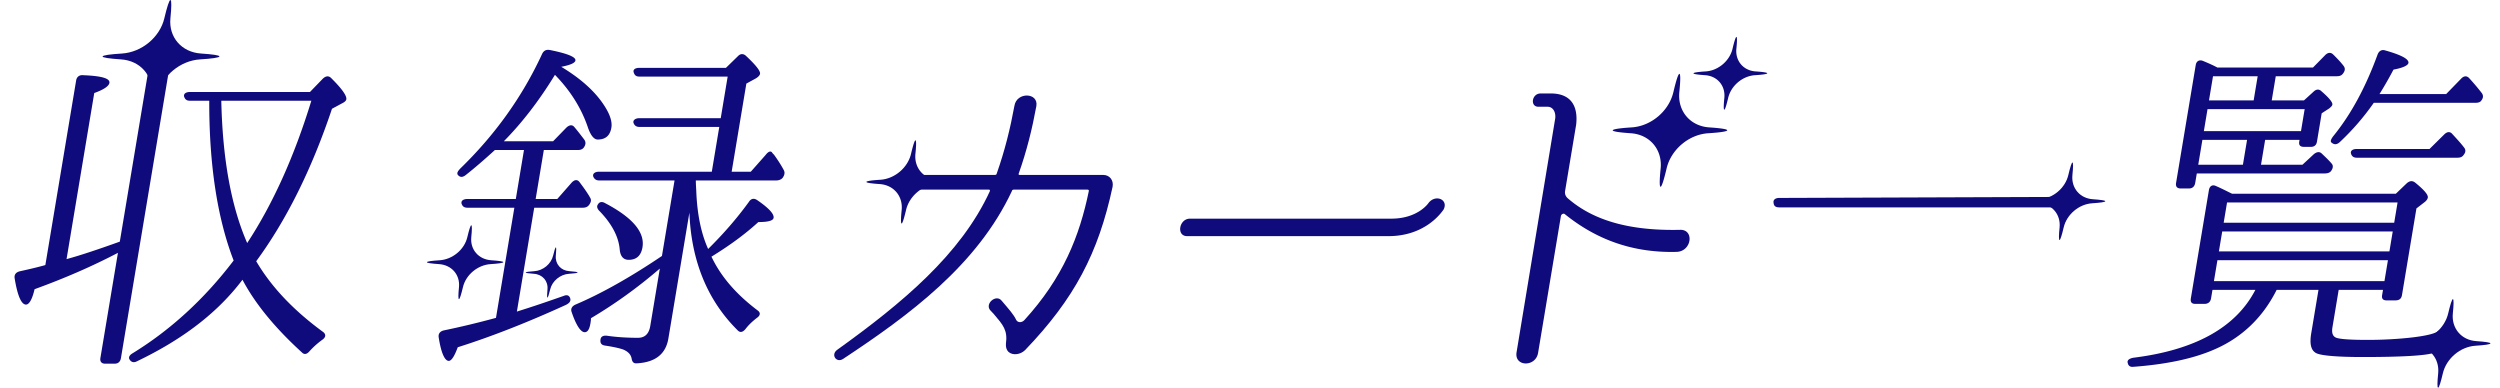
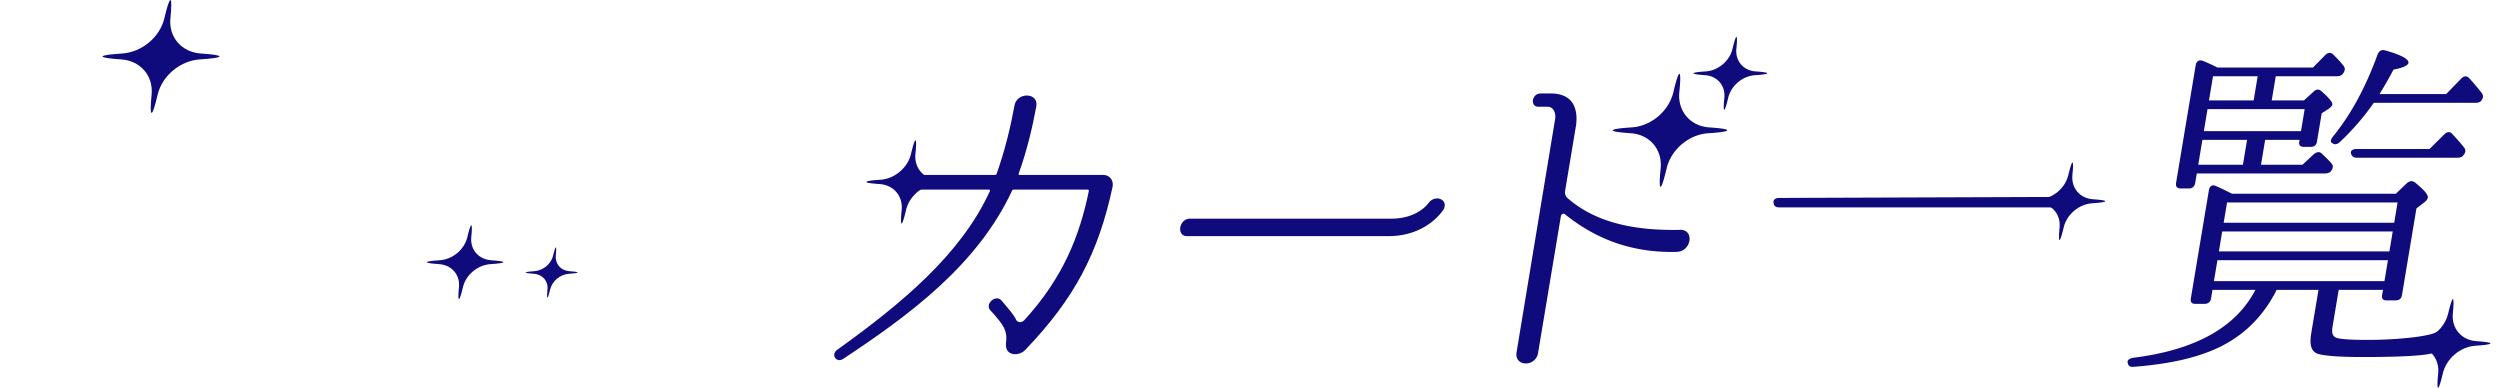
<svg xmlns="http://www.w3.org/2000/svg" width="677" height="105" viewBox="0 0 677 105" fill="none">
-   <path d="M162.021 55.21c.383-.569 1.071-.664 1.856-.19 7.416 3.882 10.785 7.86 10.106 11.931-.379 2.273-1.625 3.409-3.737 3.409-1.44 0-2.242-.947-2.422-2.746-.279-3.504-2.175-7.102-5.623-10.606-.561-.663-.658-1.23-.18-1.799zm-17.357 1.04l-4.691 28.124c4.253-1.325 8.426-2.746 12.71-4.26.928-.38 1.552-.096 1.778.851.082.663-.285 1.137-1.228 1.61-10.182 4.64-19.95 8.522-29.272 11.458-.874 2.367-1.672 3.693-2.44 3.693-1.056 0-2.052-2.083-2.701-6.25-.21-1.041.284-1.704 1.292-1.988a232.25 232.25 0 0014.2-3.41l4.976-29.827h-12.672c-.96 0-1.377-.379-1.635-1.136-.161-.758.494-1.232 1.646-1.232h13.056l2.211-13.256h-7.872c-2.603 2.367-5.302 4.734-7.953 6.817-.879.663-1.535.569-2.097-.094-.305-.474-.034-.947.669-1.705 9.276-8.995 16.758-19.317 22.172-31.059.431-.852 1.07-1.23 2.094-1.041 4.738.947 7.076 1.894 6.918 2.84-.11.663-1.357 1.232-3.836 1.705 5.495 3.314 9.407 6.913 11.831 10.795 1.365 2.178 2.009 4.072 1.741 5.681-.364 2.178-1.593 3.22-3.705 3.22-.96 0-1.843-1.042-2.567-3.03-1.723-5.208-4.662-10.038-9.007-14.488-4.225 6.912-8.884 12.973-13.849 17.991h13.344l3.592-3.693c.798-.757 1.582-.852 2.143-.189.963 1.136 1.829 2.273 2.696 3.409.465.663.451 1.326-.06 2.083-.383.568-.894.758-1.758.758h-9.12l-2.211 13.256h5.856l3.91-4.45c.814-.852 1.582-.852 2.128-.095.706.947 1.652 2.178 2.632 3.788l.145.284c.465.663.37 1.231-.14 1.989-.383.568-.91.852-1.774.852h-13.152zm34.588 13.068l3.412-20.453h-20.448c-.768 0-1.281-.379-1.555-1.042-.257-.757.414-1.325 1.566-1.325h30.528l2.021-12.121h-21.6c-.864 0-1.376-.379-1.634-1.136-.178-.663.493-1.231 1.549-1.231h22.08l1.88-11.269h-23.904c-.768 0-1.297-.284-1.539-1.136-.257-.757.398-1.23 1.55-1.23h23.424l3.209-3.126c.702-.757 1.47-.757 2.144-.19 2.741 2.558 4.009 4.167 3.882 4.925-.063.379-.43.852-1.277 1.326l-2.429 1.325-3.98 23.863h5.184l4.022-4.546c.734-.947 1.341-1.136 1.742-.663.065.19.321.38.562.663 1.091 1.515 1.926 2.841 2.585 4.072.369.663.258 1.326-.252 2.083-.367.474-.99.758-1.758.758h-21.792c.018 1.041.068 1.894.118 2.746.221 6.155 1.256 11.458 3.218 15.813 4.023-3.977 7.694-8.143 11.06-12.783.526-.852 1.326-1.041 2.191-.473 3.189 2.178 4.648 3.787 4.475 4.829-.127.757-1.438 1.136-4.126 1.136-3.625 3.314-7.778 6.345-12.7 9.375 2.556 5.397 6.743 10.226 12.544 14.582.769.568.739 1.326-.236 1.989-1.214.947-2.236 1.894-3.097 3.03-.718.852-1.422 1.041-2.079.379-8.242-8.144-12.601-18.844-13.109-31.911l-5.687 34.088c-.695 4.167-3.474 6.44-8.513 6.724-.88.094-1.281-.38-1.427-1.231-.194-1.137-.932-1.894-2.181-2.462-.993-.38-2.658-.758-5.187-1.137-.928-.189-1.217-.757-1.059-1.704.11-.663.654-1.042 1.694-.947 2.529.379 5.377.568 8.449.568 1.92 0 2.974-1.136 3.321-3.22l2.59-15.529c-6.052 5.208-12.267 9.659-18.659 13.446.033.38-.061.947-.14 1.42-.269 1.61-.779 2.368-1.547 2.368-1.056 0-2.292-1.8-3.516-5.397-.338-.853-.019-1.61 1.019-2.084 7.13-3.03 14.976-7.48 23.412-13.162zM27.184 96.969l4.754-28.502c-7.048 3.693-14.497 6.912-22.57 9.847-.65 2.747-1.463 4.167-2.327 4.167-1.248 0-2.294-2.367-3.056-7.007-.21-1.042.285-1.705 1.292-1.989 2.59-.568 4.99-1.136 7.004-1.704l8.34-49.997c.158-.947.829-1.515 1.87-1.42 4.96.189 7.345.851 7.14 2.082-.143.853-1.453 1.8-4.106 2.746l-7.503 44.98c3.822-1.043 8.602-2.652 14.422-4.736l8.418-50.47c.158-.947.83-1.515 1.87-1.42 5.408.378 7.874 1.136 7.684 2.272-.126.758-1.628 1.705-4.586 2.746L32.752 96.97c-.158.947-.733 1.515-1.693 1.515h-2.592c-.96 0-1.441-.568-1.283-1.515zm57.13-69.693H59.928c.338 15.813 2.702 28.691 7.011 38.54 6.954-10.606 12.734-23.39 17.373-38.54zm-27.649 0h-5.28c-.864 0-1.28-.38-1.538-1.137-.162-.757.493-1.23 1.645-1.23H83.94l3.48-3.599c.799-.757 1.582-.852 2.24-.19 2.966 2.936 4.282 4.83 4.124 5.777-.047.284-.287.568-.718.852l-3.164 1.705c-5.548 16.57-12.447 30.301-20.519 41.285 4.111 7.007 10.157 13.352 18.202 19.223.753.662.627 1.42-.348 2.083a21.805 21.805 0 00-3.385 3.03c-.718.852-1.422 1.042-2.08.379-7.165-6.534-12.604-13.068-16.106-19.696l-.367.473c-7.355 9.564-17.325 16.382-28.177 21.59-.847.474-1.584.284-2.033-.473-.385-.569.013-1.231.86-1.705 10.163-6.25 19.329-14.582 27.322-25.093-4.36-11.268-6.648-25.756-6.606-43.274z" fill="#0F0B7D" />
  <path d="M59.422 15.289c.053-.317-1.872-.587-4.972-.793-5.262-.333-8.814-4.425-8.301-9.563.308-3.03.33-4.933.002-4.933s-.925 1.903-1.644 4.933c-1.201 5.138-6.118 9.23-11.491 9.563-3.166.19-5.183.476-5.236.793-.053.317 1.871.587 4.971.793 5.262.333 8.814 4.425 8.302 9.563-.309 3.03-.33 4.933-.003 4.933.329 0 .925-1.904 1.644-4.933 1.201-5.138 6.118-9.23 11.491-9.563 3.167-.19 5.184-.476 5.237-.793zM136.305 71c.034-.207-1.224-.384-3.252-.519-3.442-.218-5.765-2.894-5.43-6.255.202-1.981.216-3.226.002-3.226-.215 0-.605 1.245-1.075 3.226-.786 3.361-4.002 6.037-7.517 6.255-2.071.125-3.39.312-3.425.519-.034.207 1.224.384 3.252.519 3.442.218 5.765 2.894 5.43 6.255-.202 1.981-.216 3.226-.002 3.226.215 0 .605-1.245 1.075-3.226.786-3.361 4.002-6.037 7.517-6.255 2.071-.125 3.39-.312 3.425-.519zm20.107 2.789c.024-.141-.831-.26-2.208-.352-2.336-.148-3.913-1.965-3.686-4.247.137-1.345.147-2.19.001-2.19s-.41.845-.729 2.19c-.534 2.282-2.717 4.099-5.103 4.247-1.406.084-2.302.21-2.325.352-.024.14.831.26 2.207.352 2.337.148 3.914 1.965 3.686 4.246-.137 1.346-.146 2.19-.001 2.19.146 0 .411-.844.73-2.19.534-2.281 2.717-4.098 5.103-4.246 1.406-.085 2.302-.211 2.325-.352zM570.117 54.5c.037-.218-1.258-.403-3.343-.545-3.54-.228-5.92-3.038-5.563-6.567.214-2.08.233-3.388.013-3.388-.221 0-.627 1.307-1.118 3.388-.82 3.529-4.138 6.339-7.754 6.567-2.131.131-3.488.327-3.525.545-.036.218 1.258.403 3.344.545 3.539.228 5.919 3.038 5.563 6.568-.215 2.08-.234 3.387-.013 3.387s.626-1.307 1.117-3.387c.82-3.53 4.138-6.34 7.754-6.568 2.131-.131 3.489-.327 3.525-.545zM674.409 93c.042-.249-1.438-.46-3.821-.622-4.045-.262-6.766-3.473-6.358-7.507.245-2.377.267-3.871.015-3.871-.253 0-.716 1.494-1.277 3.871-.938 4.034-4.729 7.245-8.862 7.507-2.435.149-3.987.373-4.029.622-.041.249 1.438.46 3.821.622 4.046.262 6.766 3.474 6.358 7.507-.245 2.377-.267 3.871-.014 3.871.252 0 .716-1.494 1.276-3.871.938-4.034 4.73-7.245 8.862-7.507 2.436-.149 3.988-.373 4.029-.622z" fill="#0F0B7D" />
  <path d="M638.238 40.343h19.68l4.024-3.977c.798-.758 1.566-.758 2.128-.095 1.218 1.326 2.277 2.462 3.143 3.599.562.662.547 1.325-.059 2.083-.383.568-.895.757-1.759.757h-27.168c-.768 0-1.296-.284-1.554-1.041-.257-.758.317-1.326 1.565-1.326zm32.037-12.5h-27.456a67.09 67.09 0 01-9.273 10.7c-.782.664-1.454.664-2.127.096-.433-.285-.242-.853.38-1.705 4.947-6.06 8.867-13.446 12.048-22.158.35-.947 1.101-1.42 2.014-1.136 4.402 1.231 6.517 2.367 6.343 3.409-.111.663-1.469 1.326-4.044 1.799a105.1 105.1 0 01-3.794 6.628h18.048l4.055-4.166c.702-.758 1.486-.852 2.144-.19a64.783 64.783 0 013.449 4.072c.465.663.45 1.326-.156 2.084-.255.378-.767.568-1.631.568zm-74.987 16.761h12.096l1.121-6.723h-12.096l-1.121 6.723zm3.996-23.957l-1.09 6.534h12.096l1.09-6.534h-12.096zm-2.48 14.867h26.304l.995-5.966h-26.304l-.995 5.966zm25.83 2.84l.079-.473h-9.312l-1.121 6.723h11.232l3.065-2.84c.783-.663 1.567-.758 2.144-.19.994.947 1.908 1.8 2.71 2.746.481.568.355 1.326-.252 2.083-.351.38-.862.569-1.726.569h-34.56l-.427 2.556c-.158.947-.732 1.515-1.692 1.515h-2.208c-1.056 0-1.442-.568-1.284-1.515l5.323-31.911c.174-1.042.925-1.515 1.918-1.136 1.617.663 2.866 1.23 3.924 1.799h25.92l3.352-3.409c.687-.663 1.471-.758 2.128-.095 1.154 1.137 2.133 2.178 2.839 3.125.465.663.355 1.326-.252 2.083-.367.474-.878.663-1.646.663h-16.512l-1.09 6.534h8.736l2.603-2.367c.686-.663 1.47-.758 2.128-.095 2.099 1.8 3.046 3.03 2.951 3.598-.063.379-.398.663-.845 1.042l-2.046 1.325-1.279 7.67c-.158.947-.717 1.42-1.677 1.42h-1.824c-1.056 0-1.457-.473-1.299-1.42zm23.074 37.782l.948-5.681H600.48l-.948 5.681h46.176zm1.342-8.048l.901-5.398h-46.176l-.901 5.398h46.176zm2.212-13.257h-46.176l-.916 5.492h46.176l.916-5.492zm-45.975-2.936l1.154.569h44.352l2.969-2.841c.783-.663 1.471-.758 2.24-.19 2.452 1.989 3.575 3.315 3.449 4.072-.063.379-.334.852-.989 1.326l-2.093 1.61-3.917 23.483c-.158.947-.717 1.42-1.773 1.42h-2.4c-.96 0-1.361-.473-1.203-1.42l.237-1.42h-12l-1.69 10.132c-.253 1.515.069 2.462 1.062 2.84 1.089.38 3.937.569 8.545.569 7.776 0 18.014-.947 19.147-2.557.225.379.545.758 1.09.947.816.284 1.329.663.979 1.61-.684 1.799-1.945 3.03-3.672 3.598-2.222.663-8.526 1.042-18.894 1.042-6.912 0-10.976-.38-12.418-.947-1.617-.663-2.085-2.462-1.58-5.492l1.959-11.742h-11.328c-3.744 7.48-9.46 12.973-17.005 16.192-5.691 2.462-12.951 3.977-21.798 4.64-.88.095-1.393-.284-1.538-1.136-.178-.663.477-1.137 1.565-1.326 16.763-2.083 27.774-8.238 33.016-18.37h-11.616l-.379 2.272c-.174 1.042-.829 1.516-1.789 1.516h-2.496c-.96 0-1.361-.474-1.187-1.516l4.881-29.26c.189-1.136.94-1.61 1.917-1.136.897.38 2.05.947 3.203 1.515zM481.852 53.6l78.863-.285c-1.412-1.894 1.797 1.894 0 0 .37.663.355 1.326-.251 2.083-.383.569-.99.758-1.758.758H481.81c-.96 0-1.473-.379-1.523-1.231-.162-.758.413-1.326 1.565-1.326zm-224.401-4.339c.039-.234-1.349-.432-3.586-.584-3.796-.245-6.349-3.26-5.966-7.044.23-2.231.25-3.633.014-3.633-.237 0-.672 1.402-1.199 3.633-.88 3.785-4.438 6.799-8.316 7.044-2.285.14-3.741.35-3.78.584-.039.234 1.349.432 3.585.584 3.797.245 6.349 3.26 5.967 7.044-.23 2.231-.251 3.633-.014 3.633s.672-1.402 1.198-3.633c.88-3.785 4.438-6.799 8.316-7.044 2.286-.14 3.742-.35 3.781-.584zm210.281-13.972c.053-.317-1.831-.587-4.868-.793-5.154-.333-8.62-4.425-8.1-9.564.312-3.029.34-4.932.018-4.932-.321 0-.912 1.903-1.626 4.933-1.195 5.138-6.026 9.23-11.291 9.563-3.103.19-5.08.476-5.133.793-.053.317 1.832.587 4.868.793 5.154.333 8.62 4.425 8.101 9.563-.313 3.03-.341 4.932-.019 4.932.321 0 .912-1.903 1.627-4.932 1.194-5.138 6.025-9.23 11.29-9.563 3.103-.19 5.08-.476 5.133-.793zm10.836-15.439c.034-.204-1.18-.378-3.136-.51-3.321-.215-5.554-2.852-5.219-6.162.201-1.952.219-3.178.012-3.178s-.588 1.226-1.048 3.178c-.77 3.31-3.882 5.947-7.274 6.161-1.999.123-3.273.307-3.307.511-.034.204 1.18.378 3.136.511 3.321.215 5.554 2.85 5.219 6.161-.201 1.952-.219 3.178-.012 3.178s.588-1.226 1.048-3.178c.77-3.31 3.882-5.946 7.274-6.161 1.999-.123 3.273-.306 3.307-.51zm-23.665 42.39c3.968-.19 3.261 5.776-.803 5.965-13.407.38-23.081-4.355-30.358-10.226-.337-.284-.96 0-1.055.568l-6.176 37.024c-.647 3.883-6.488 3.788-5.824-.19l10.471-63.348c.188-1.704-.631-3.125-2.071-3.125h-2.496c-2.304 0-1.8-3.598.6-3.598h2.784c5.28 0 7.431 3.22 6.85 8.428l-3.001 17.991c-.126.758.147 1.42.644 1.894 7.118 6.25 17.14 8.9 30.435 8.617zm-78.911 1.704h-54.528c-2.976 0-2.186-4.735.79-4.735h54.528c7.008 0 9.88-3.977 10.007-4.166 1.867-2.557 5.55-1.041 4.132 1.705-.24.284-4.561 7.196-14.929 7.196z" fill="#0F0B7D" />
  <path d="M276.094 47.373h22.656c1.728 0 2.835 1.42 2.55 3.125l-.015.095c-3.865 17.991-10.335 30.301-23.697 44.22-1.261 1.232-3.324 1.516-4.495.474-.577-.568-.738-1.326-.692-2.178.52-3.693-.779-5.113-3.266-8.049l-1.058-1.136c-1.332-1.799 1.671-4.261 3.114-2.557 2.166 2.557 3.304 3.788 4.012 5.303.449.758 1.505.758 2.208 0 10.455-11.457 14.927-22.726 17.444-34.941.047-.284-.129-.379-.417-.379h-19.872c-.288 0-.496.095-.543.379-9.396 20.075-27.783 33.615-45.694 45.452-1.837 1.23-3.458-1.136-1.605-2.462 17.557-12.594 33.496-25.85 41.347-42.99.032-.19-.033-.379-.225-.379h-19.008c-2.592 0-1.928-3.977.664-3.977h19.872c.288 0 .495-.095.543-.379 2.194-6.25 3.669-12.215 4.792-18.37.632-3.787 6.552-3.598 5.936.095-1.122 6.155-2.597 12.12-4.776 18.275-.128.19.033.38.225.38z" fill="#0F0B7D" />
</svg>